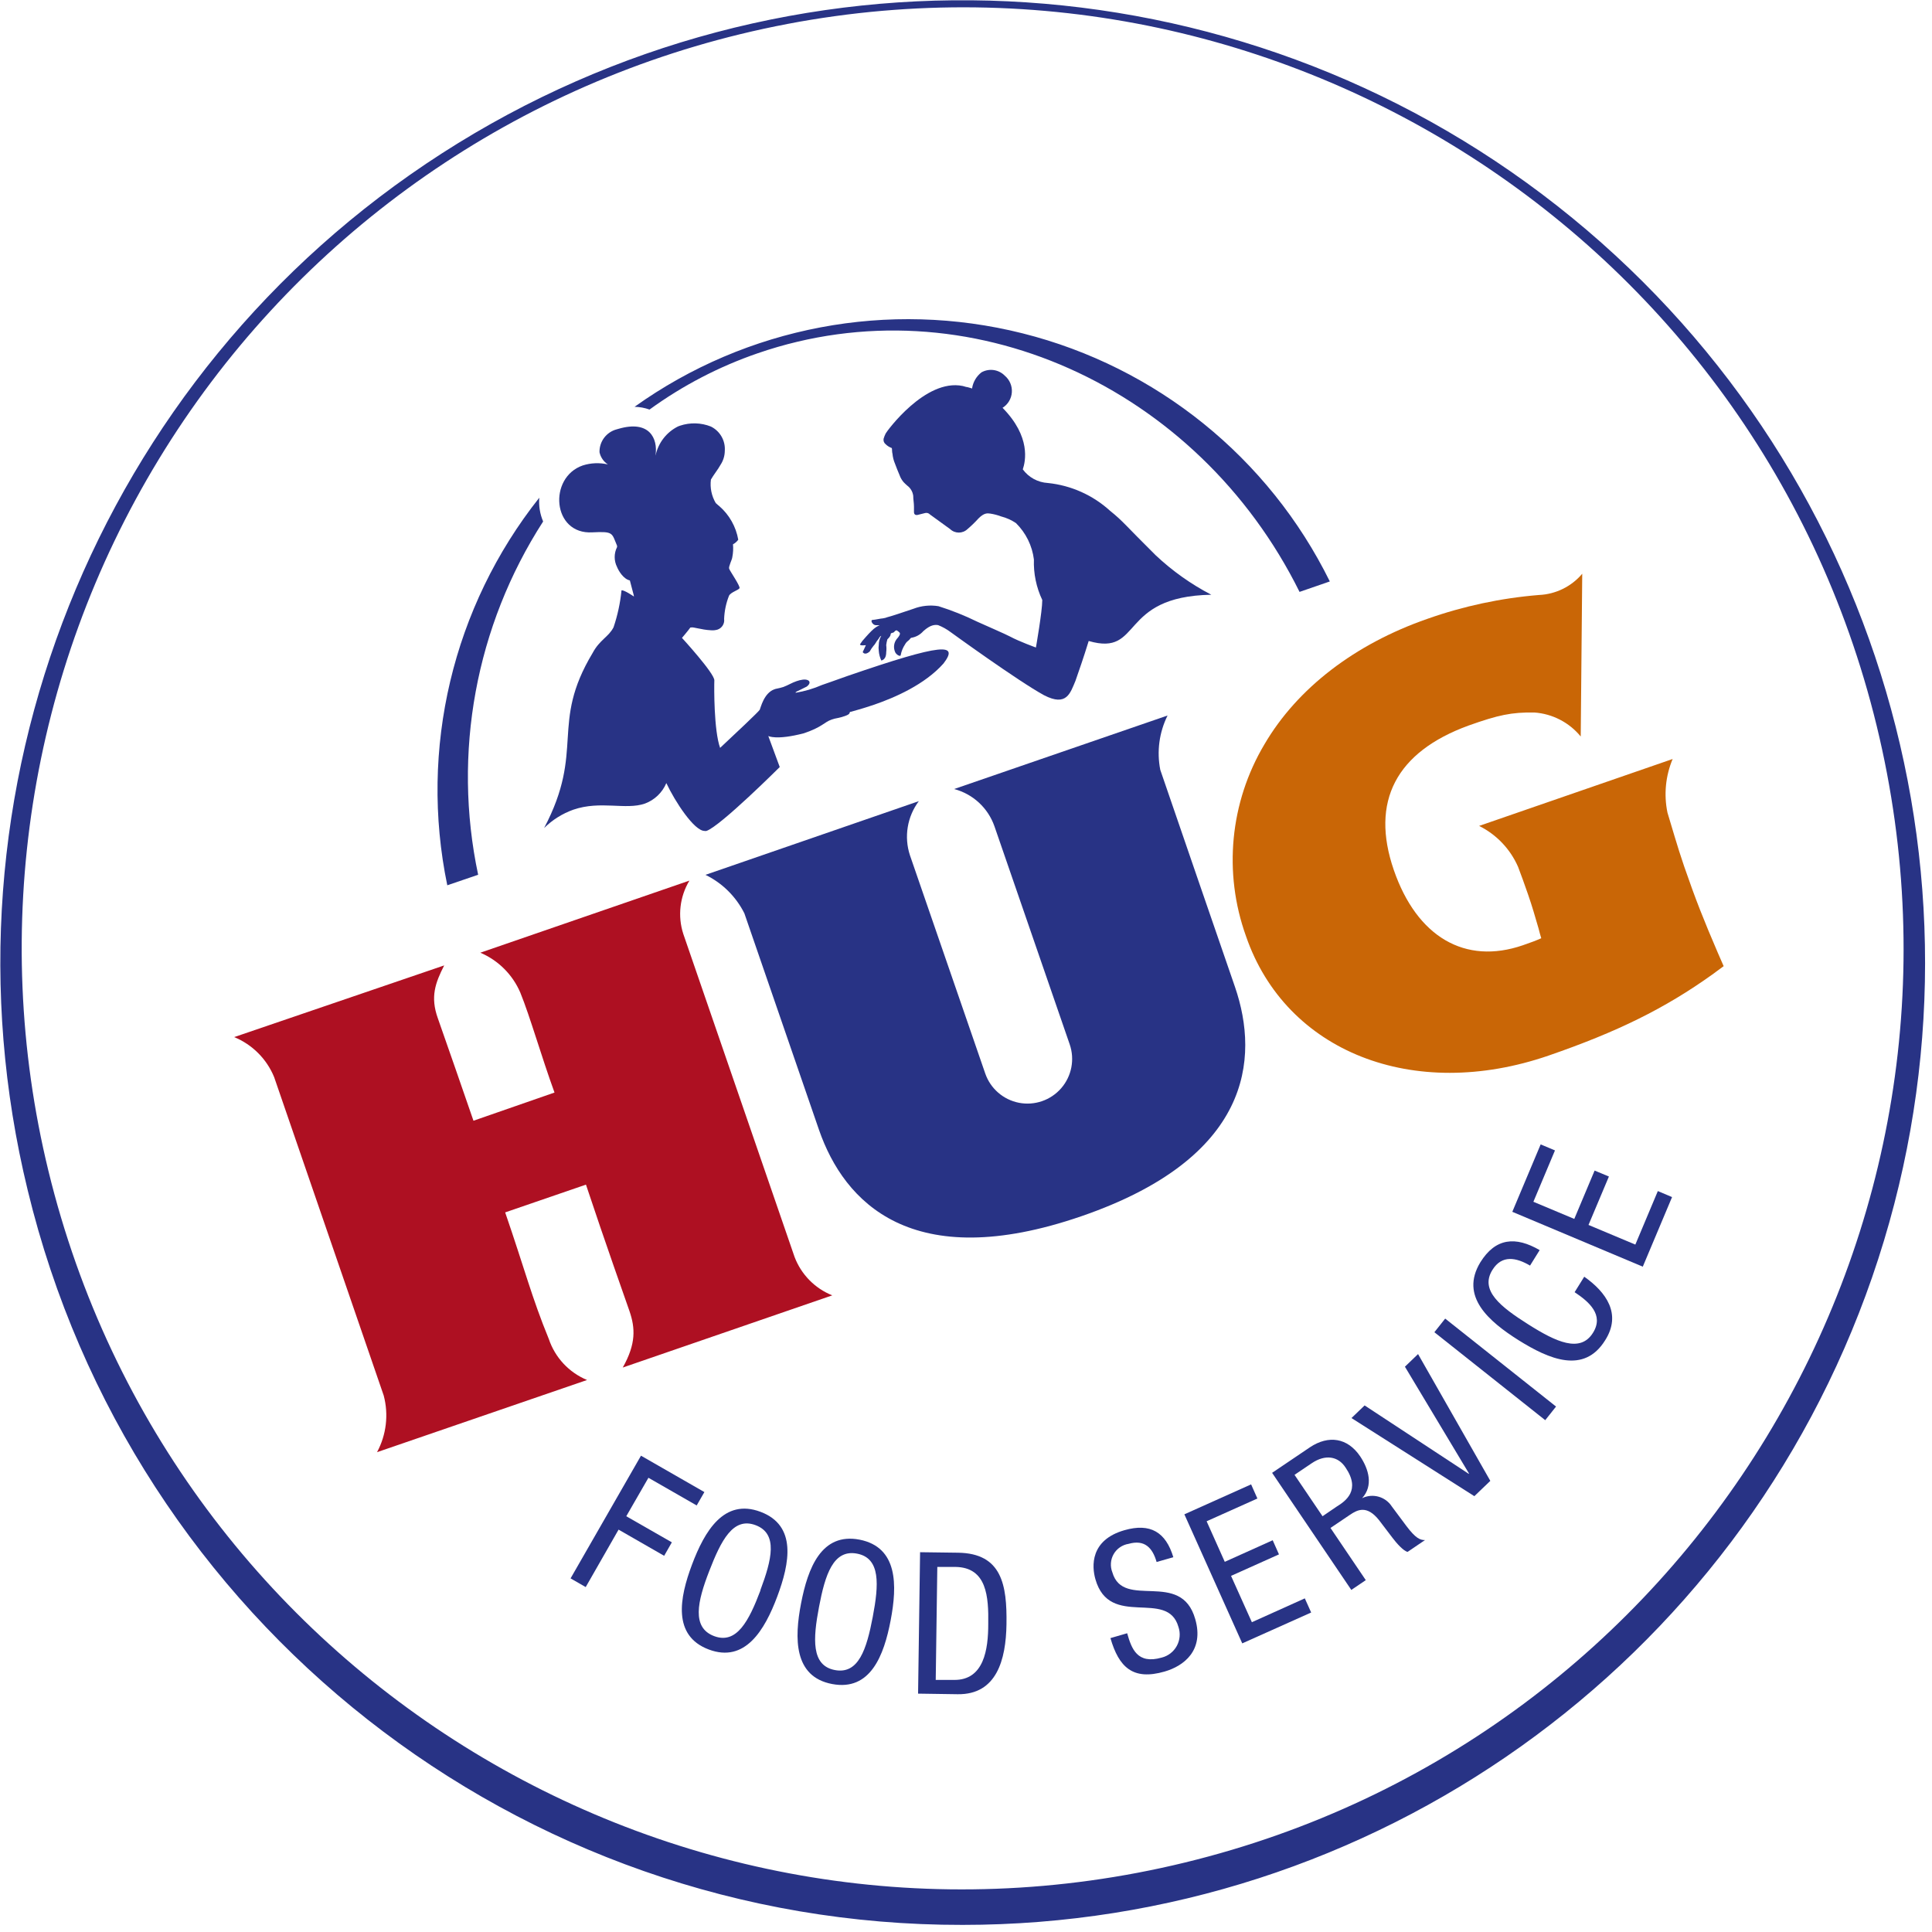
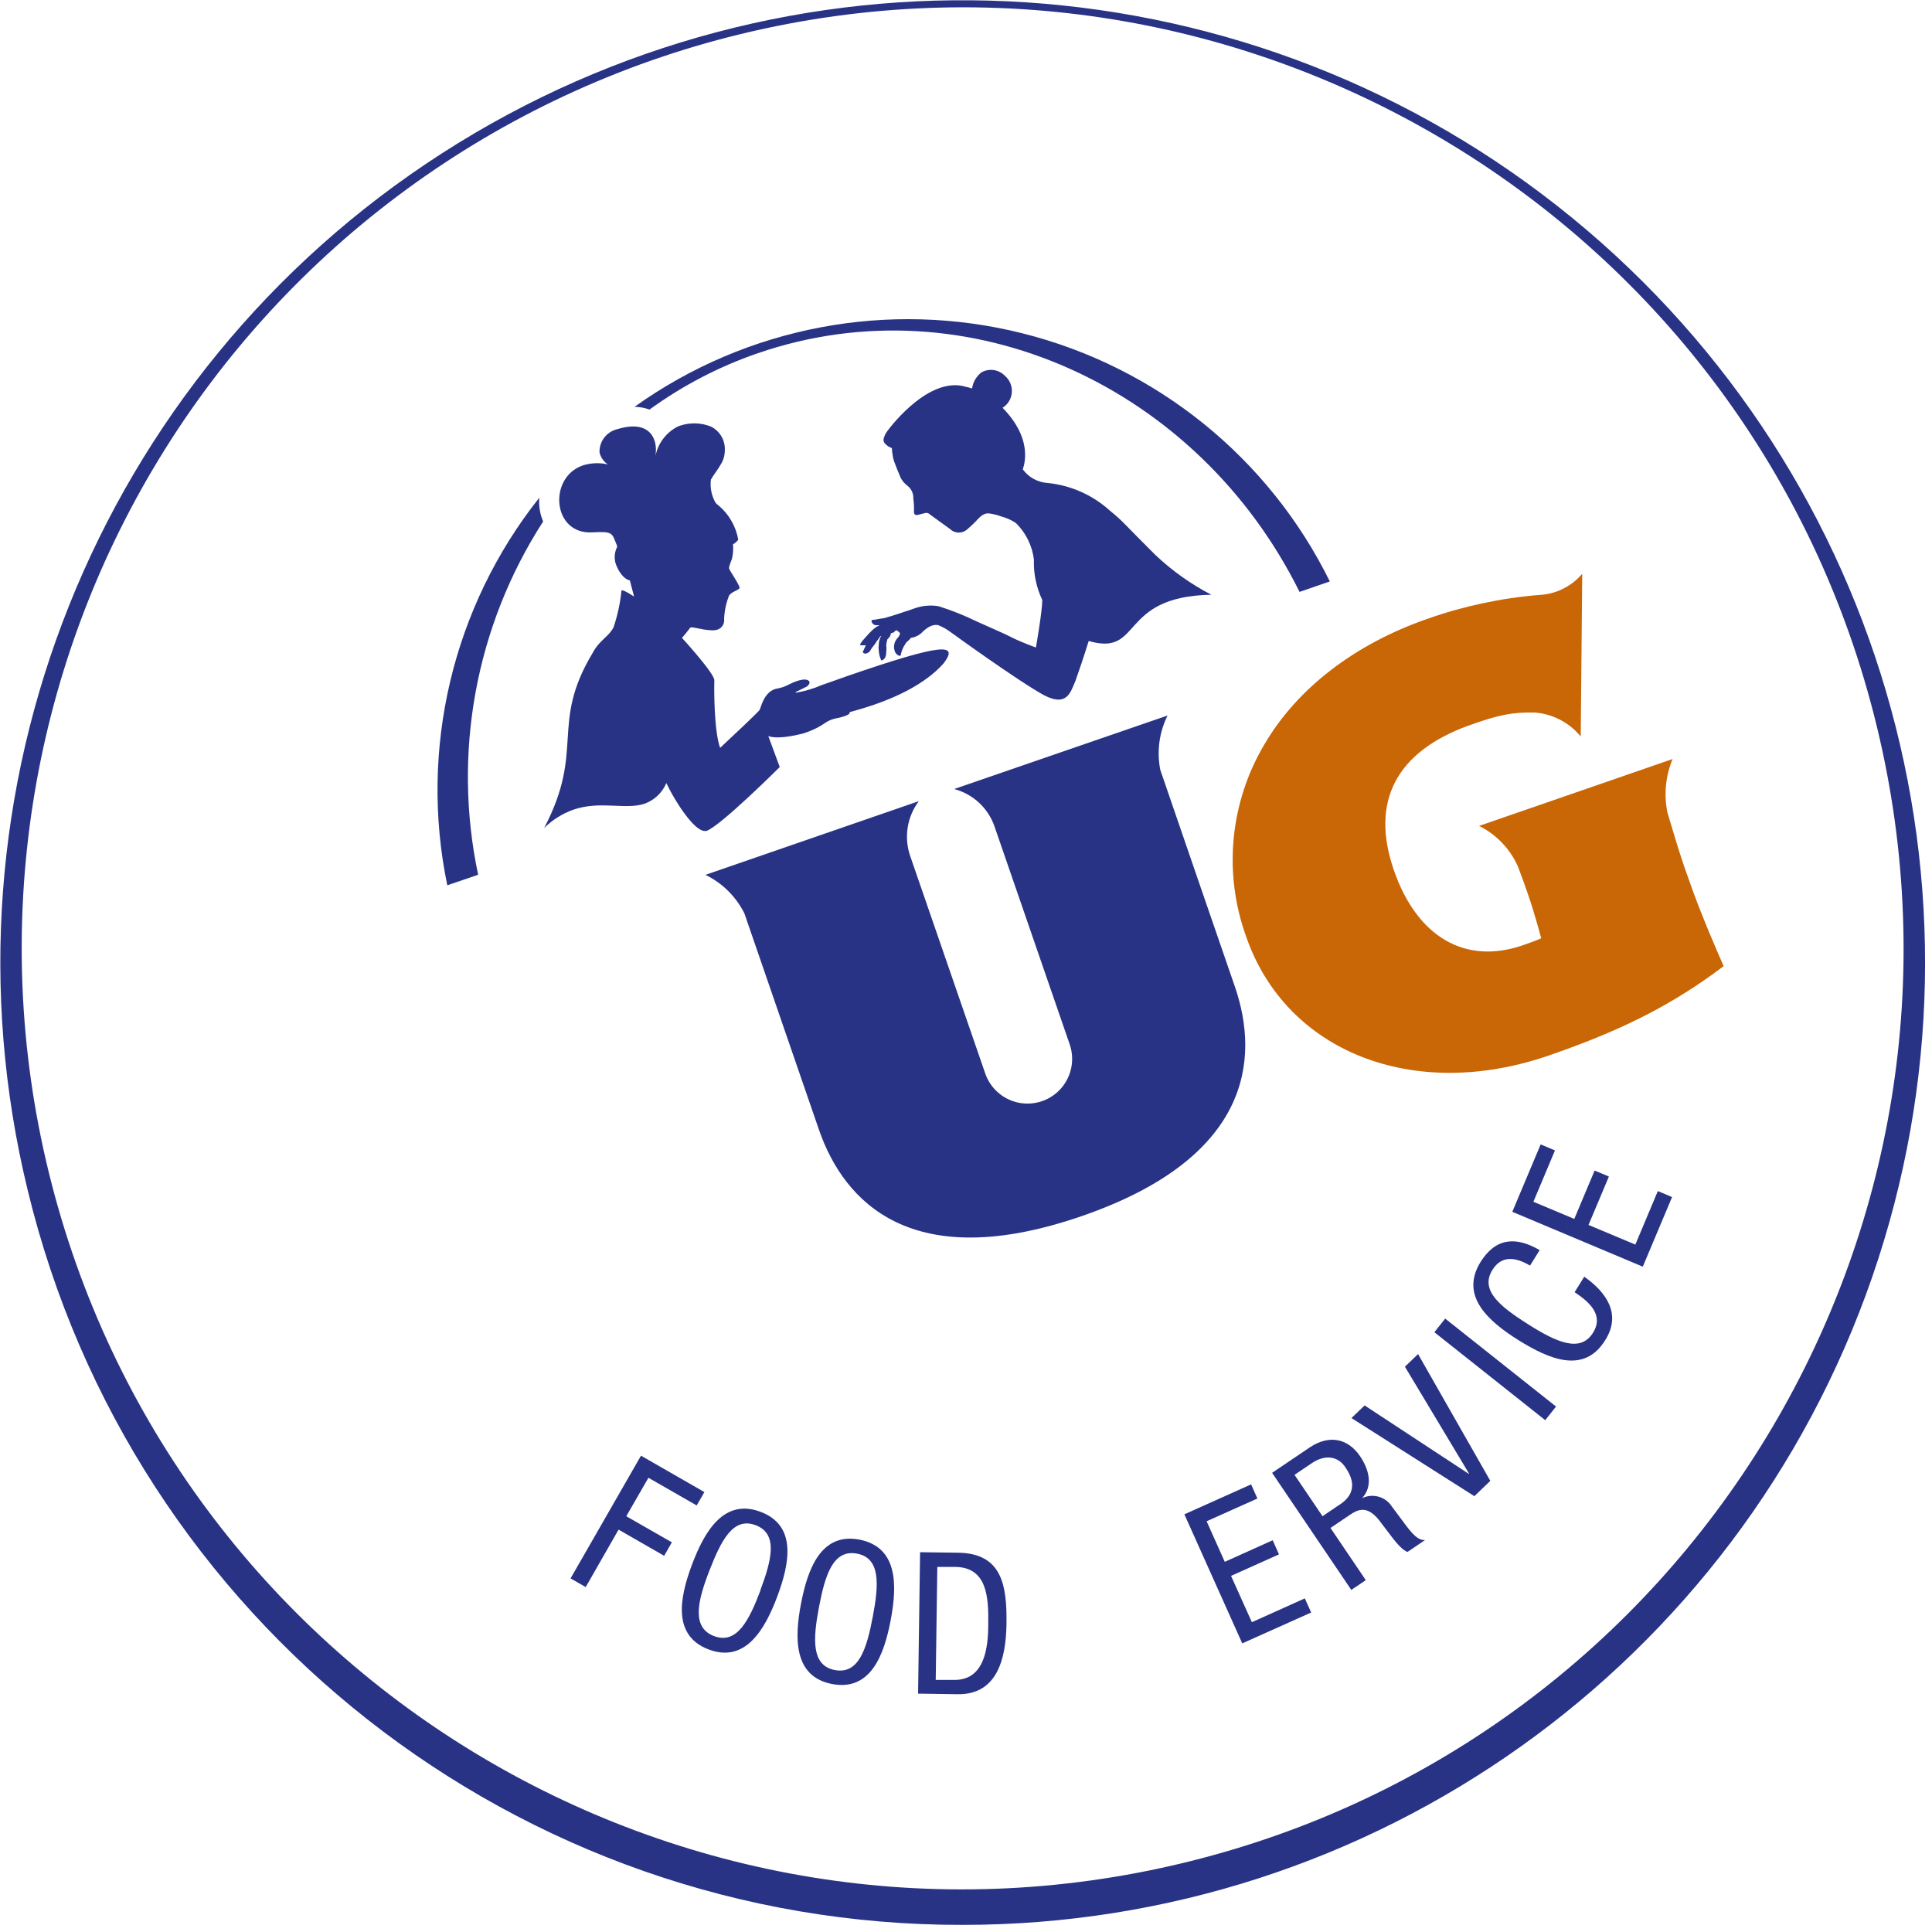
<svg xmlns="http://www.w3.org/2000/svg" width="231px" height="231px" viewBox="0 0 231 231" version="1.1">
  <title>Logo_HUG_FoodService</title>
  <g id="Page-1" stroke="none" stroke-width="1" fill="none" fill-rule="evenodd">
    <g id="Logo_HUG_FoodService" transform="translate(0.039, 0.03)" fill-rule="nonzero">
      <path d="M183.411,85.16 C185.577,85.311 187.586,86.35 188.961,88.03 L189.141,68.57 C187.845,70.103 185.967,71.024 183.961,71.11 C179.403,71.483 174.912,72.445 170.601,73.97 C161.991,76.97 155.081,82.23 151.141,88.97 C147.017,95.904 146.21,104.319 148.941,111.91 C153.701,125.73 168.941,131.75 185.121,126.18 C193.321,123.35 199.001,120.56 204.691,116.49 L206.051,115.49 L205.331,113.84 C203.641,109.9 202.721,107.59 201.331,103.57 C200.481,101.1 199.781,98.57 199.331,97.13 C198.885,94.98 199.102,92.745 199.951,90.72 L176.811,98.72 C178.892,99.755 180.542,101.49 181.471,103.62 C181.731,104.28 182.321,105.92 182.651,106.88 C183.151,108.31 183.521,109.62 183.921,110.99 C184.021,111.38 184.121,111.77 184.241,112.15 C183.671,112.41 183.001,112.66 182.041,112.99 C175.131,115.37 169.371,111.99 166.611,103.99 C163.791,95.8 166.881,89.88 175.551,86.72 C179.121,85.45 180.691,85.12 183.411,85.16 Z" id="Path" fill="#C96606" />
-       <path d="M81.661,111.64 C80.969,109.508 81.235,107.181 82.391,105.26 L57.391,113.88 C59.54,114.794 61.253,116.503 62.171,118.65 C63.331,121.49 64.701,126.32 66.261,130.6 L56.571,133.97 C55.011,129.46 53.881,126.18 52.311,121.72 C51.391,119.15 52.011,117.48 53.071,115.4 L27.961,123.97 C30.131,124.863 31.853,126.588 32.741,128.76 L45.841,166.83 C46.443,169.107 46.157,171.527 45.041,173.6 L70.151,164.97 C67.992,164.073 66.326,162.287 65.581,160.07 C63.531,155.07 62.721,151.79 60.361,144.93 L70.021,141.61 C72.251,148.33 74.881,155.74 75.231,156.75 C75.911,158.75 76.031,160.63 74.421,163.48 L99.471,154.85 C97.389,154.017 95.753,152.348 94.961,150.25 L81.661,111.64 Z" id="Path" fill="#AE1022" />
      <path d="M57.131,104.56 C54.046,90.007 56.839,74.823 64.901,62.32 C64.52,61.425 64.362,60.45 64.441,59.48 C54.091,72.535 50.062,89.507 53.441,105.82 L57.131,104.56 Z" id="Path" fill="#283385" />
      <path d="M90.581,42.2 C115.661,33.57 143.181,46.2 155.341,70.74 L158.961,69.49 C151.661,54.692 138.229,43.846 122.225,39.826 C106.22,35.806 89.258,39.018 75.831,48.61 C76.442,48.621 77.047,48.732 77.621,48.94 C81.582,46.062 85.95,43.79 90.581,42.2 L90.581,42.2 Z" id="Path" fill="#283385" />
-       <path d="M75.751,71.29 C75.751,71.29 74.541,70.46 74.271,70.56 C74.123,72.062 73.804,73.541 73.321,74.97 C72.721,76.14 71.671,76.45 70.821,78.04 C65.671,86.61 69.961,89.59 65.021,98.97 C66.011,97.995 67.202,97.248 68.511,96.78 C71.771,95.66 74.761,96.85 77.071,96.05 C78.226,95.622 79.153,94.735 79.631,93.6 C80.691,95.85 82.971,99.32 84.201,99.32 C84.277,99.337 84.355,99.337 84.431,99.32 C86.121,98.73 93.191,91.68 93.191,91.68 L91.821,87.97 C91.821,87.97 92.761,88.51 96.091,87.64 L96.091,87.64 C98.341,86.87 98.461,86.33 99.411,86 C99.642,85.92 99.88,85.86 100.121,85.82 C100.406,85.761 100.686,85.684 100.961,85.59 C101.801,85.3 101.401,85.16 101.661,85.07 L101.721,85.07 C102.001,84.98 103.061,84.71 104.471,84.23 C106.961,83.37 110.531,81.82 112.771,79.3 C114.621,76.87 112.771,76.84 101.301,80.79 L99.301,81.5 L98.241,81.87 C97.234,82.31 96.176,82.623 95.091,82.8 C95.091,82.66 95.091,82.74 96.421,82.06 C97.081,81.55 96.671,81.14 95.961,81.23 C95.705,81.262 95.453,81.322 95.211,81.41 C94.641,81.6 94.211,81.89 93.621,82.11 C93.362,82.191 93.098,82.258 92.831,82.31 C92.742,82.323 92.655,82.347 92.571,82.38 C91.291,82.82 90.911,84.61 90.801,84.83 C90.691,85.05 87.731,87.83 86.061,89.39 C85.311,87.31 85.341,82.15 85.371,81.32 C85.401,80.49 81.501,76.24 81.501,76.24 C81.501,76.24 82.351,75.24 82.501,75 C82.521,74.994 82.542,74.994 82.561,75 C82.851,74.9 83.771,75.27 84.981,75.33 C85.24,75.35 85.501,75.323 85.751,75.25 C86.287,75.069 86.619,74.531 86.541,73.97 C86.577,73.024 86.773,72.091 87.121,71.21 C87.301,70.79 88.261,70.53 88.381,70.3 C88.501,70.07 87.231,68.24 87.141,67.97 C87.051,67.7 87.501,66.88 87.521,66.58 C87.62,66.077 87.647,65.562 87.601,65.05 L87.601,65.05 C87.85,64.917 88.066,64.729 88.231,64.5 C87.96,62.949 87.166,61.537 85.981,60.5 C85.981,60.5 85.761,60.33 85.541,60.12 C85.041,59.274 84.837,58.285 84.961,57.31 C85.241,56.8 85.851,56.04 86.101,55.56 C86.434,55.063 86.615,54.479 86.621,53.88 C86.711,52.663 86.055,51.512 84.961,50.97 C83.779,50.5 82.467,50.464 81.261,50.87 L81.021,50.96 C79.644,51.651 78.657,52.932 78.341,54.44 L78.341,54.44 L78.341,54.44 C78.339,54.424 78.339,54.407 78.341,54.39 C78.631,52.39 77.611,50.17 73.921,51.24 L73.711,51.3 C72.468,51.621 71.61,52.757 71.641,54.04 C71.769,54.64 72.129,55.164 72.641,55.5 C72.641,55.5 72.641,55.5 72.641,55.5 C71.648,55.27 70.612,55.311 69.641,55.62 C65.481,57.05 65.981,63.91 70.791,63.62 C73.351,63.49 73.091,63.7 73.741,65.22 C73.736,65.273 73.736,65.327 73.741,65.38 C73.361,66.132 73.361,67.019 73.741,67.77 C73.921,68.21 74.491,69.2 75.271,69.37 C75.331,69.59 75.381,69.81 75.441,70.02 C75.751,71.17 75.751,71.22 75.751,71.22 L75.751,71.29 Z" id="Path" fill="#283385" />
+       <path d="M75.751,71.29 C75.751,71.29 74.541,70.46 74.271,70.56 C74.123,72.062 73.804,73.541 73.321,74.97 C72.721,76.14 71.671,76.45 70.821,78.04 C65.671,86.61 69.961,89.59 65.021,98.97 C66.011,97.995 67.202,97.248 68.511,96.78 C71.771,95.66 74.761,96.85 77.071,96.05 C78.226,95.622 79.153,94.735 79.631,93.6 C80.691,95.85 82.971,99.32 84.201,99.32 C84.277,99.337 84.355,99.337 84.431,99.32 C86.121,98.73 93.191,91.68 93.191,91.68 L91.821,87.97 C91.821,87.97 92.761,88.51 96.091,87.64 L96.091,87.64 C98.341,86.87 98.461,86.33 99.411,86 C99.642,85.92 99.88,85.86 100.121,85.82 C100.406,85.761 100.686,85.684 100.961,85.59 C101.801,85.3 101.401,85.16 101.661,85.07 L101.721,85.07 C102.001,84.98 103.061,84.71 104.471,84.23 C106.961,83.37 110.531,81.82 112.771,79.3 C114.621,76.87 112.771,76.84 101.301,80.79 L99.301,81.5 L98.241,81.87 C97.234,82.31 96.176,82.623 95.091,82.8 C95.091,82.66 95.091,82.74 96.421,82.06 C97.081,81.55 96.671,81.14 95.961,81.23 C95.705,81.262 95.453,81.322 95.211,81.41 C94.641,81.6 94.211,81.89 93.621,82.11 C93.362,82.191 93.098,82.258 92.831,82.31 C92.742,82.323 92.655,82.347 92.571,82.38 C91.291,82.82 90.911,84.61 90.801,84.83 C90.691,85.05 87.731,87.83 86.061,89.39 C85.311,87.31 85.341,82.15 85.371,81.32 C85.401,80.49 81.501,76.24 81.501,76.24 C81.501,76.24 82.351,75.24 82.501,75 C82.521,74.994 82.542,74.994 82.561,75 C82.851,74.9 83.771,75.27 84.981,75.33 C85.24,75.35 85.501,75.323 85.751,75.25 C86.287,75.069 86.619,74.531 86.541,73.97 C86.577,73.024 86.773,72.091 87.121,71.21 C87.301,70.79 88.261,70.53 88.381,70.3 C88.501,70.07 87.231,68.24 87.141,67.97 C87.051,67.7 87.501,66.88 87.521,66.58 C87.62,66.077 87.647,65.562 87.601,65.05 L87.601,65.05 C87.85,64.917 88.066,64.729 88.231,64.5 C87.96,62.949 87.166,61.537 85.981,60.5 C85.981,60.5 85.761,60.33 85.541,60.12 C85.041,59.274 84.837,58.285 84.961,57.31 C85.241,56.8 85.851,56.04 86.101,55.56 C86.434,55.063 86.615,54.479 86.621,53.88 C86.711,52.663 86.055,51.512 84.961,50.97 C83.779,50.5 82.467,50.464 81.261,50.87 L81.021,50.96 C79.644,51.651 78.657,52.932 78.341,54.44 L78.341,54.44 C78.339,54.424 78.339,54.407 78.341,54.39 C78.631,52.39 77.611,50.17 73.921,51.24 L73.711,51.3 C72.468,51.621 71.61,52.757 71.641,54.04 C71.769,54.64 72.129,55.164 72.641,55.5 C72.641,55.5 72.641,55.5 72.641,55.5 C71.648,55.27 70.612,55.311 69.641,55.62 C65.481,57.05 65.981,63.91 70.791,63.62 C73.351,63.49 73.091,63.7 73.741,65.22 C73.736,65.273 73.736,65.327 73.741,65.38 C73.361,66.132 73.361,67.019 73.741,67.77 C73.921,68.21 74.491,69.2 75.271,69.37 C75.331,69.59 75.381,69.81 75.441,70.02 C75.751,71.17 75.751,71.22 75.751,71.22 L75.751,71.29 Z" id="Path" fill="#283385" />
      <path d="M106.961,77.87 C107.071,78.25 107.671,78.57 107.661,78.26 C107.749,77.818 107.922,77.397 108.171,77.02 C108.263,76.847 108.393,76.696 108.551,76.58 C108.761,76.43 108.821,76.24 108.911,76.23 C109.473,76.142 109.986,75.859 110.361,75.43 C111.231,74.65 111.741,74.66 112.121,74.71 C112.653,74.919 113.154,75.198 113.611,75.54 C113.611,75.54 121.681,81.4 124.801,83.1 C127.501,84.49 127.931,82.83 128.551,81.37 C129.011,80.04 129.481,78.72 130.131,76.61 C136.631,78.5 133.601,71.28 144.791,71.08 C142.368,69.821 140.13,68.232 138.141,66.36 C134.451,62.71 134.321,62.36 132.671,61.03 C130.615,59.163 128.014,58.003 125.251,57.72 C124.058,57.652 122.957,57.055 122.251,56.09 C122.571,55.14 123.251,52.21 119.831,48.73 C120.474,48.328 120.887,47.643 120.942,46.886 C120.997,46.13 120.689,45.392 120.111,44.9 C119.379,44.144 118.229,43.976 117.311,44.49 C116.712,44.956 116.312,45.631 116.191,46.38 C116.191,46.44 116.191,46.44 116.071,46.38 C115.151,46.11 115.951,46.38 115.071,46.12 C110.581,45.19 105.961,51.58 105.861,51.79 C105.759,51.992 105.675,52.203 105.611,52.42 C105.558,52.668 105.651,52.925 105.851,53.08 C106.039,53.267 106.264,53.414 106.511,53.51 C106.581,53.51 106.601,53.57 106.611,53.64 C106.621,53.71 106.611,54.03 106.671,54.23 C106.71,54.637 106.811,55.035 106.971,55.41 C107.141,55.88 107.331,56.34 107.521,56.79 C107.629,57.094 107.792,57.375 108.001,57.62 C108.131,57.76 108.281,57.89 108.421,58.02 C108.823,58.313 109.087,58.757 109.151,59.25 C109.151,59.72 109.241,60.08 109.241,60.56 C109.241,60.71 109.241,61.07 109.241,61.19 C109.241,61.52 109.471,61.58 109.661,61.54 L110.581,61.31 C110.793,61.259 111.016,61.328 111.161,61.49 L113.561,63.23 C114.142,63.789 115.06,63.789 115.641,63.23 C116.102,62.84 116.536,62.419 116.941,61.97 C117.631,61.27 118.021,61.33 118.381,61.38 C118.822,61.449 119.254,61.563 119.671,61.72 C120.298,61.882 120.893,62.149 121.431,62.51 C122.619,63.68 123.377,65.216 123.581,66.87 C123.523,68.54 123.866,70.2 124.581,71.71 C124.581,73.07 123.821,77.39 123.821,77.39 C123.821,77.39 121.821,76.67 120.711,76.07 C120.301,75.84 117.521,74.63 116.821,74.31 C115.32,73.573 113.766,72.952 112.171,72.45 C111.161,72.285 110.126,72.392 109.171,72.76 C108.321,73.06 106.171,73.76 106.071,73.76 L105.801,73.85 C105.699,73.878 105.596,73.898 105.491,73.91 C105.301,73.91 104.641,74.07 104.301,74.09 C103.961,74.11 104.301,74.71 104.671,74.72 L105.141,74.72 C105.141,74.72 104.881,74.84 104.771,74.91 C104.545,75.056 104.337,75.227 104.151,75.42 C103.801,75.75 103.151,76.51 103.081,76.59 L102.791,77 C102.741,77.21 103.491,77.11 103.491,77.11 L103.111,77.94 C103.401,78.35 103.861,77.94 103.951,77.86 C104.08,77.624 104.231,77.399 104.401,77.19 C104.611,77 104.741,76.65 104.911,76.48 C105.081,76.31 105.071,76.11 105.331,75.99 C105.132,76.319 105.028,76.696 105.031,77.08 C104.996,77.309 104.996,77.542 105.031,77.77 C105.057,78.18 105.163,78.581 105.341,78.95 C105.781,78.82 105.921,78.43 105.921,77.95 C105.958,77.668 105.958,77.382 105.921,77.1 C105.947,76.867 105.994,76.636 106.061,76.41 C106.221,76.25 106.441,76.04 106.451,75.81 C106.461,75.58 106.761,75.7 106.901,75.5 C106.963,75.412 107.056,75.352 107.161,75.33 C107.304,75.408 107.432,75.509 107.541,75.63 C107.601,75.78 107.541,75.97 107.151,76.41 C106.841,76.832 106.769,77.383 106.961,77.87 L106.961,77.87 Z" id="Path" fill="#283385" />
      <path d="M147.621,117.97 C147.621,117.97 139.001,92.97 138.691,92.02 C138.256,89.817 138.562,87.532 139.561,85.52 L114.041,94.31 C116.286,94.902 118.092,96.569 118.861,98.76 L127.861,124.84 C128.483,126.644 128.095,128.643 126.843,130.084 C125.591,131.524 123.666,132.187 121.793,131.824 C119.92,131.46 118.383,130.124 117.761,128.32 L108.761,102.24 C108.033,100.037 108.429,97.617 109.821,95.76 L84.311,104.57 C86.324,105.552 87.957,107.169 88.961,109.17 C89.311,110.17 97.901,135.11 97.901,135.11 C100.901,143.7 108.971,152.37 129.251,145.39 C149.531,138.41 150.581,126.59 147.621,117.97 Z" id="Path" fill="#283385" />
      <polygon id="Path" fill="#283385" points="77.491 176.66 83.261 179.97 84.181 178.37 76.601 174.02 68.181 188.69 69.991 189.73 73.921 182.86 79.371 185.99 80.291 184.38 74.841 181.26" />
      <path d="M90.891,180.73 C86.521,179.09 84.201,183.05 82.701,187.04 C81.201,191.03 80.351,195.55 84.701,197.19 C89.051,198.83 91.391,194.87 92.891,190.87 C94.391,186.87 95.261,182.37 90.891,180.73 Z M90.891,190.11 C89.511,193.77 88.041,196.61 85.341,195.59 C82.641,194.57 83.341,191.47 84.761,187.81 C86.181,184.15 87.611,181.31 90.311,182.33 C93.011,183.35 92.241,186.45 90.871,190.11 L90.891,190.11 Z" id="Shape" fill="#283385" />
      <path d="M102.741,184.06 C98.161,183.18 96.551,187.48 95.741,191.67 C94.931,195.86 94.861,200.45 99.451,201.32 C104.041,202.19 105.651,197.9 106.451,193.71 C107.251,189.52 107.331,184.97 102.741,184.06 Z M104.311,193.3 C103.581,197.14 102.621,200.19 99.781,199.65 C96.941,199.11 97.161,195.92 97.891,192.08 C98.621,188.24 99.591,185.19 102.431,185.73 C105.271,186.27 105.041,189.46 104.311,193.3 Z" id="Shape" fill="#283385" />
      <path d="M114.501,185.62 L109.971,185.56 L109.731,202.47 L114.471,202.54 C119.121,202.6 120.241,198.43 120.301,194.16 C120.371,189.49 119.761,185.69 114.501,185.62 Z M118.121,194.15 C118.121,197.15 117.621,200.88 114.021,200.83 L111.841,200.83 L112.031,187.32 L114.211,187.32 C117.961,187.38 118.171,190.89 118.121,194.15 L118.121,194.15 Z" id="Shape" fill="#283385" />
-       <path d="M132.961,187.97 C132.678,187.261 132.733,186.462 133.11,185.798 C133.488,185.135 134.147,184.679 134.901,184.56 C136.811,184.02 137.761,185.02 138.251,186.73 L140.251,186.16 C139.351,183.16 137.501,182.04 134.401,182.93 C130.281,184.11 130.501,187.27 130.931,188.78 C132.631,194.78 139.551,189.88 140.861,194.49 C141.117,195.242 141.046,196.067 140.666,196.764 C140.286,197.461 139.631,197.968 138.861,198.16 C135.921,199 135.251,197.08 134.731,195.25 L132.731,195.83 C133.731,199.29 135.401,200.93 139.201,199.83 C141.501,199.17 143.951,197.31 142.871,193.56 C141.171,187.57 134.271,192.5 132.961,187.97 Z" id="Path" fill="#283385" />
      <polygon id="Path" fill="#283385" points="149.641 193.93 147.151 188.39 152.881 185.82 152.131 184.13 146.401 186.71 144.231 181.86 150.301 179.14 149.551 177.45 141.571 181.03 148.491 196.46 156.731 192.77 155.971 191.08" />
      <path d="M152.061,176.07 L161.531,190.07 L163.261,188.9 L159.041,182.66 L161.381,181.08 C162.261,180.49 163.381,179.89 164.841,181.72 L166.431,183.81 C166.931,184.48 167.771,185.42 168.261,185.52 L170.341,184.11 C169.761,184.11 169.241,183.92 168.111,182.42 L166.381,180.1 C165.62,178.912 164.09,178.482 162.821,179.1 L162.821,179.1 C164.181,177.61 163.621,175.64 162.591,174.1 C161.091,171.88 158.821,171.53 156.591,173.01 L152.061,176.07 Z M160.851,175.45 C162.681,178.15 160.851,179.45 159.791,180.1 L158.091,181.26 L154.741,176.31 L156.801,174.92 C158.411,173.83 159.961,174.07 160.851,175.45 Z" id="Shape" fill="#283385" />
      <polygon id="Path" fill="#283385" points="178.151 177.03 169.511 161.87 167.941 163.38 175.601 176.15 175.571 176.19 163.121 168.01 161.551 169.52 176.241 178.86" />
      <rect id="Rectangle" fill="#283385" transform="translate(178.736, 163.701) rotate(-51.57) translate(-178.736, -163.701) " x="177.696" y="155.241" width="2.08" height="16.92" />
      <path d="M181.541,160.22 C185.161,162.47 189.341,164.31 191.881,160.22 C193.881,157.08 192.001,154.46 189.381,152.62 L188.231,154.47 C189.941,155.61 191.771,157.17 190.431,159.32 C188.911,161.77 186.011,160.42 182.691,158.32 C179.371,156.22 176.871,154.26 178.401,151.81 C179.531,149.98 181.251,150.32 182.901,151.29 L184.051,149.44 C181.181,147.77 178.771,147.97 176.951,150.91 C174.491,154.97 177.961,157.97 181.541,160.22 Z" id="Path" fill="#283385" />
      <polygon id="Path" fill="#283385" points="199.881 143.1 198.181 142.38 195.491 148.78 189.891 146.43 192.331 140.64 190.621 139.93 188.191 145.71 183.301 143.66 185.881 137.52 184.171 136.8 180.781 144.86 196.381 151.42" />
      <path d="M115.051,230.12 C164.101,230.127 207.763,199.038 223.802,152.684 C239.841,106.33 224.731,54.905 186.165,24.595 C147.6,-5.714 94.06,-8.242 52.81,18.298 C11.561,44.839 -8.329,94.611 3.271,142.27 C15.738,193.876 61.961,230.204 115.051,230.12 Z M88.451,4.06 C148.814,-10.629 209.657,26.396 224.348,86.759 C239.039,147.122 202.016,207.966 141.654,222.659 C81.292,237.353 20.447,200.332 5.751,139.97 C-1.31,110.981 3.437,80.373 18.947,54.884 C34.457,29.395 59.459,11.113 88.451,4.06 L88.451,4.06 Z" id="Shape" fill="#283385" />
    </g>
  </g>
</svg>